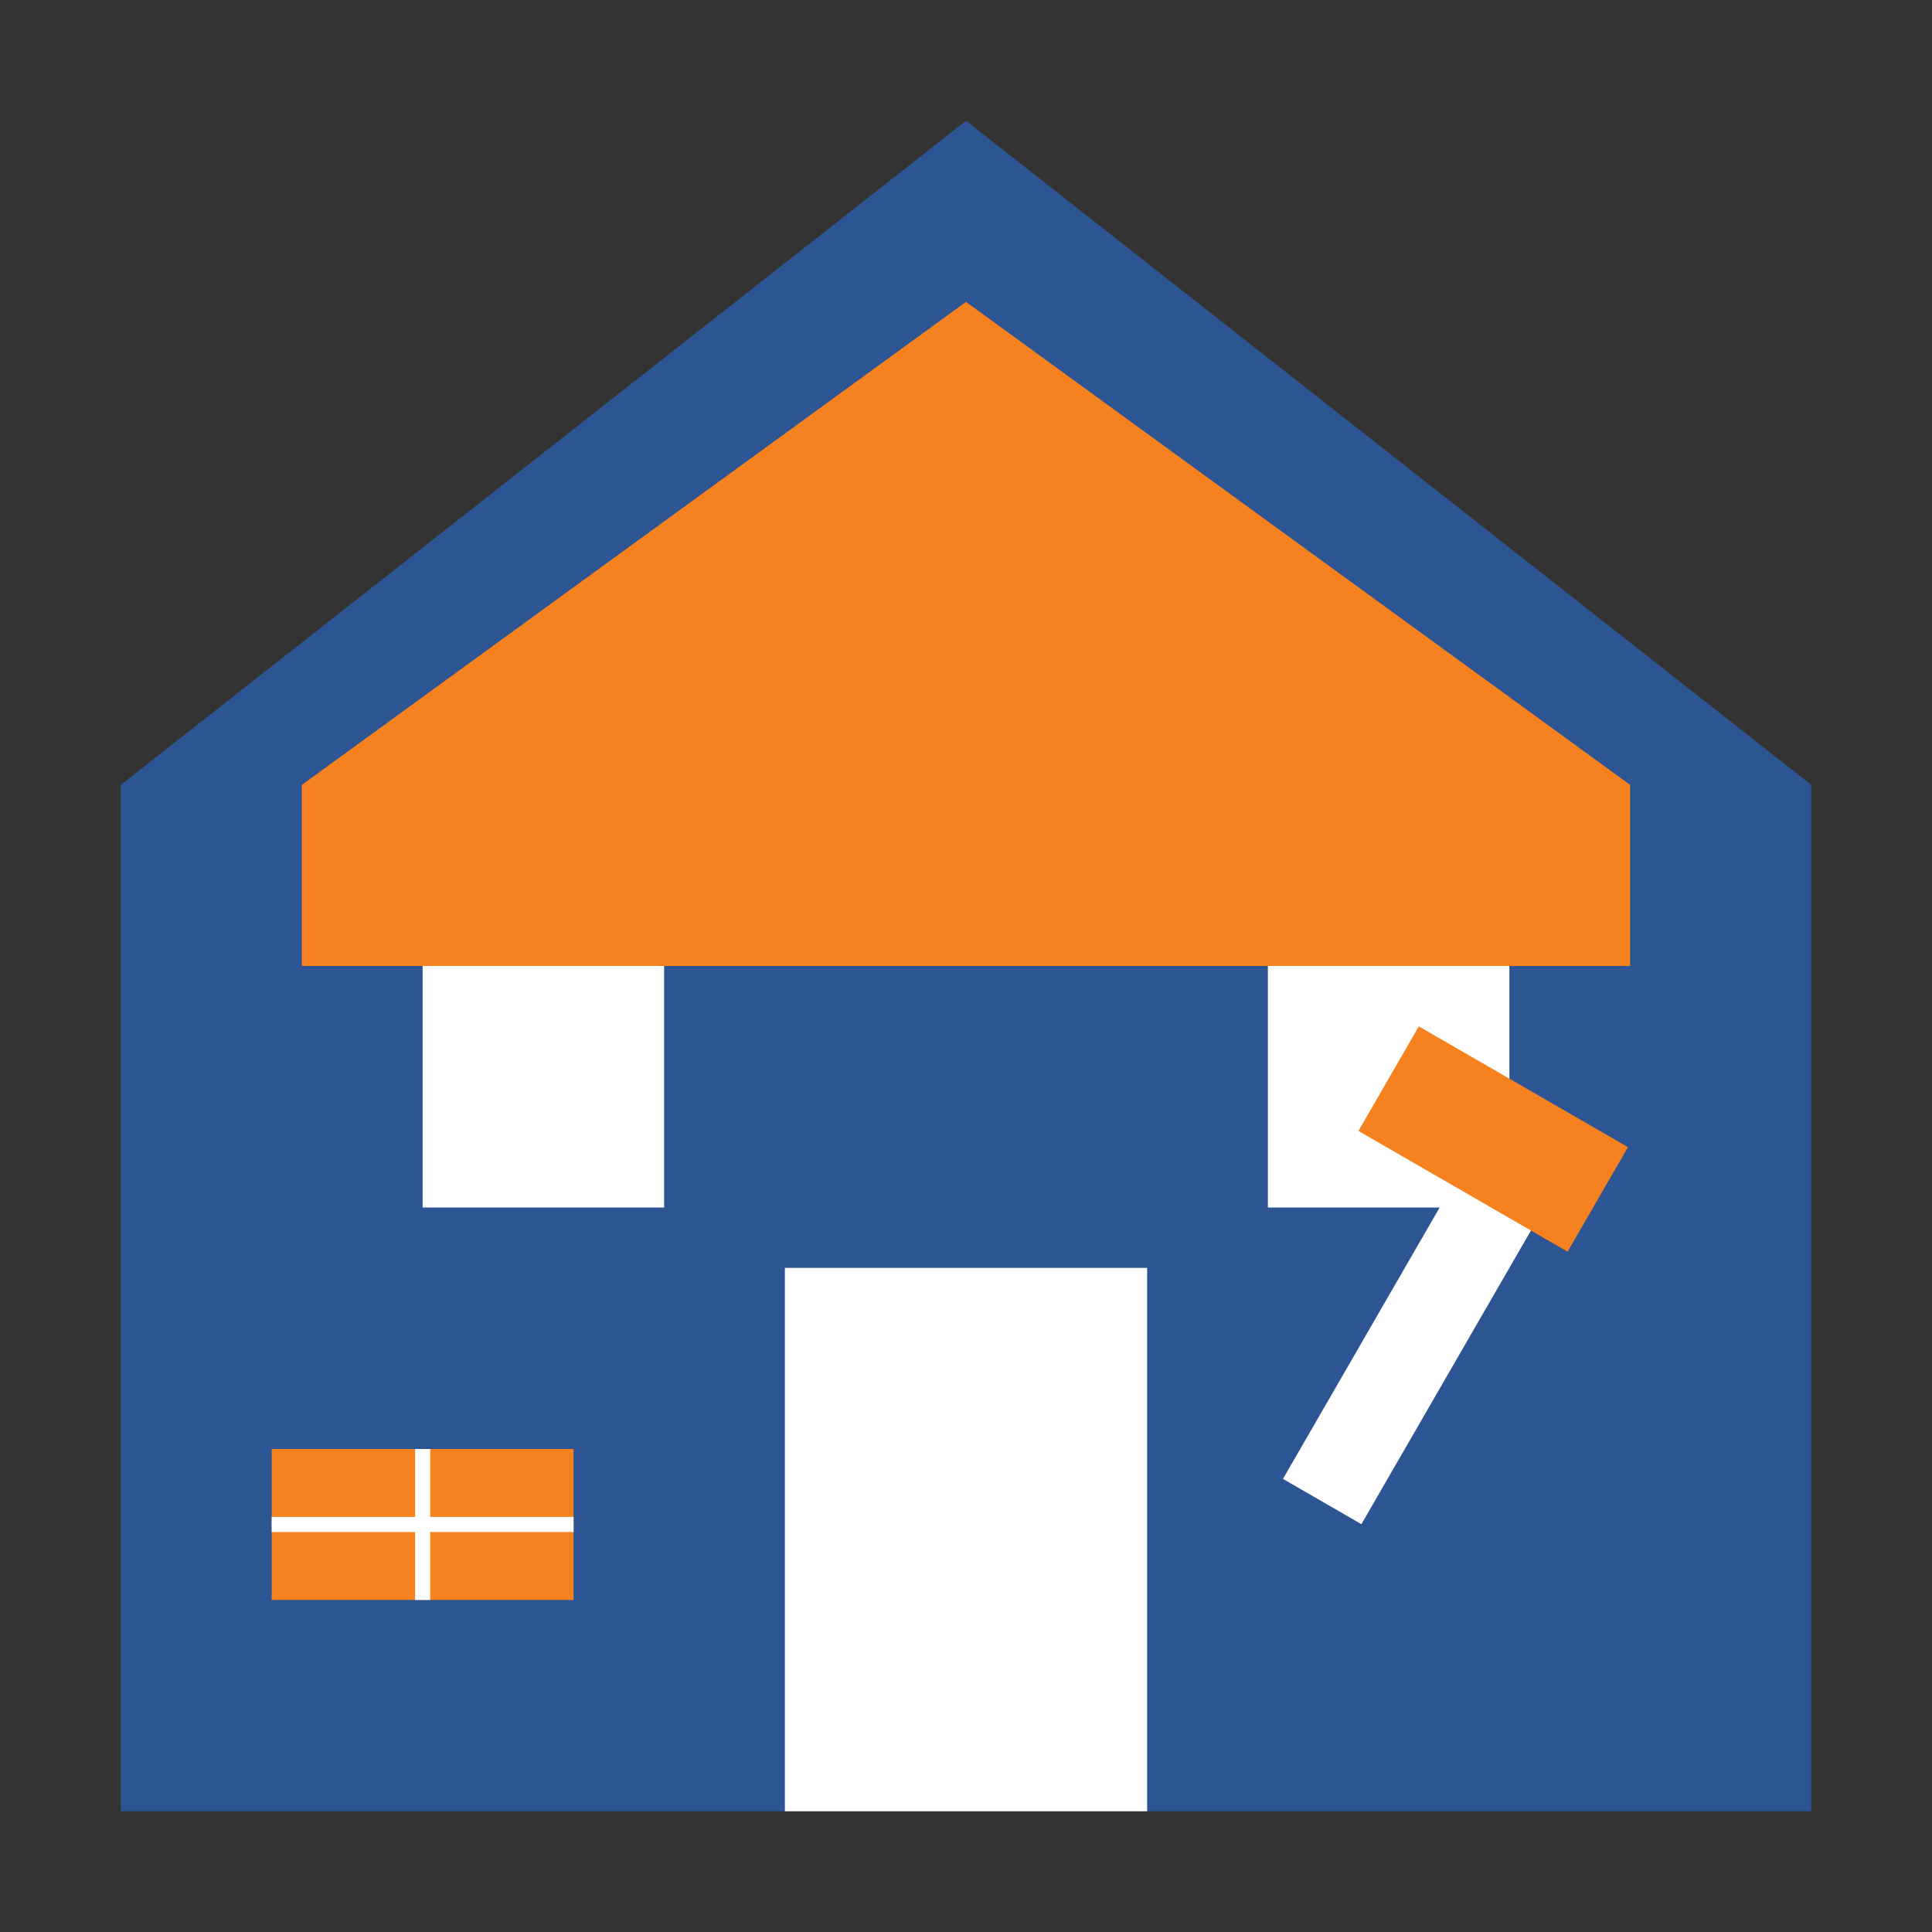
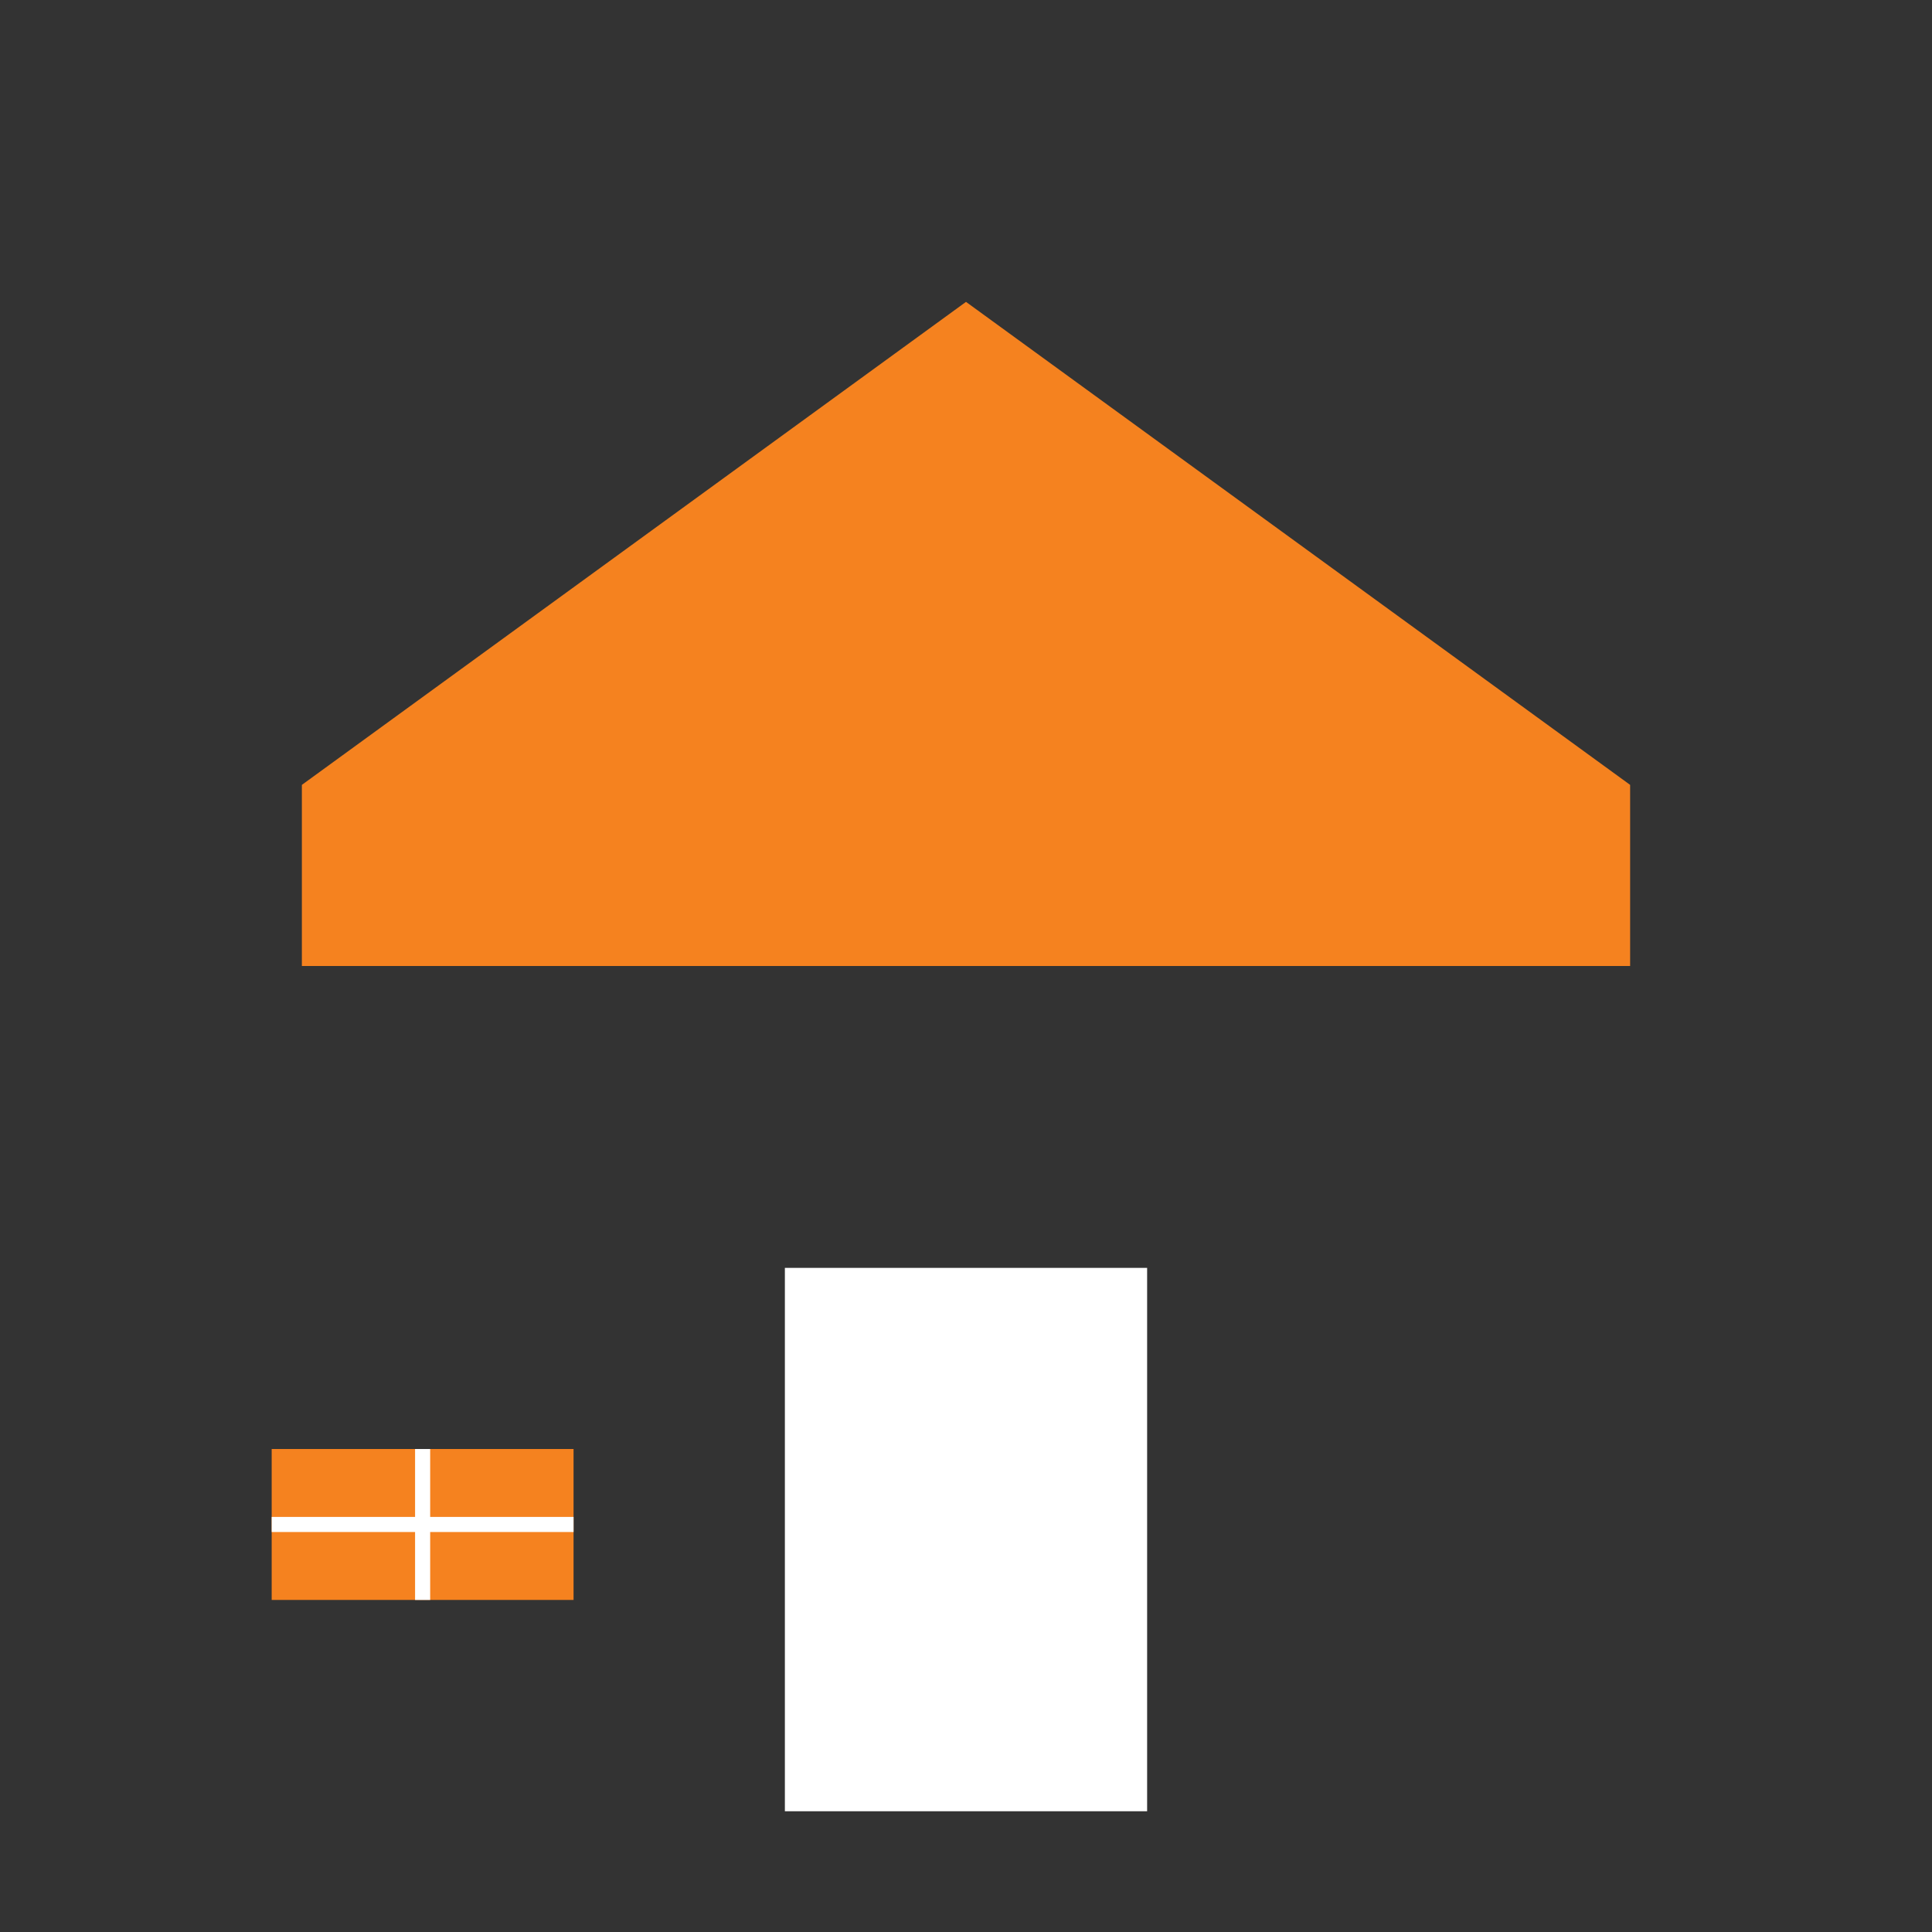
<svg xmlns="http://www.w3.org/2000/svg" width="64" height="64" viewBox="0 0 64 64" fill="none">
  <rect x="0" y="0" width="64" height="64" fill="#333333" stroke="none" />
-   <path d="M32 4L4 26V60H60V26L32 4Z" fill="#2e5593" />
-   <path d="M32 10L10 26V32H54V26L32 10Z" fill="#f5821f" />
+   <path d="M32 10L10 26V32H54V26L32 10" fill="#f5821f" />
  <rect x="26" y="42" width="12" height="18" fill="#ffffff" />
-   <rect x="14" y="32" width="8" height="8" fill="#ffffff" />
-   <rect x="42" y="32" width="8" height="8" fill="#ffffff" />
-   <rect x="50" y="36" width="3" height="15" transform="rotate(30 50 36)" fill="#ffffff" />
-   <rect x="47" y="34" width="8" height="4" transform="rotate(30 47 34)" fill="#f5821f" />
  <rect x="9" y="48" width="10" height="5" fill="#f5821f" />
  <line x1="14" y1="48" x2="14" y2="53" stroke="#ffffff" stroke-width="0.5" />
  <line x1="9" y1="50.5" x2="19" y2="50.5" stroke="#ffffff" stroke-width="0.5" />
</svg>